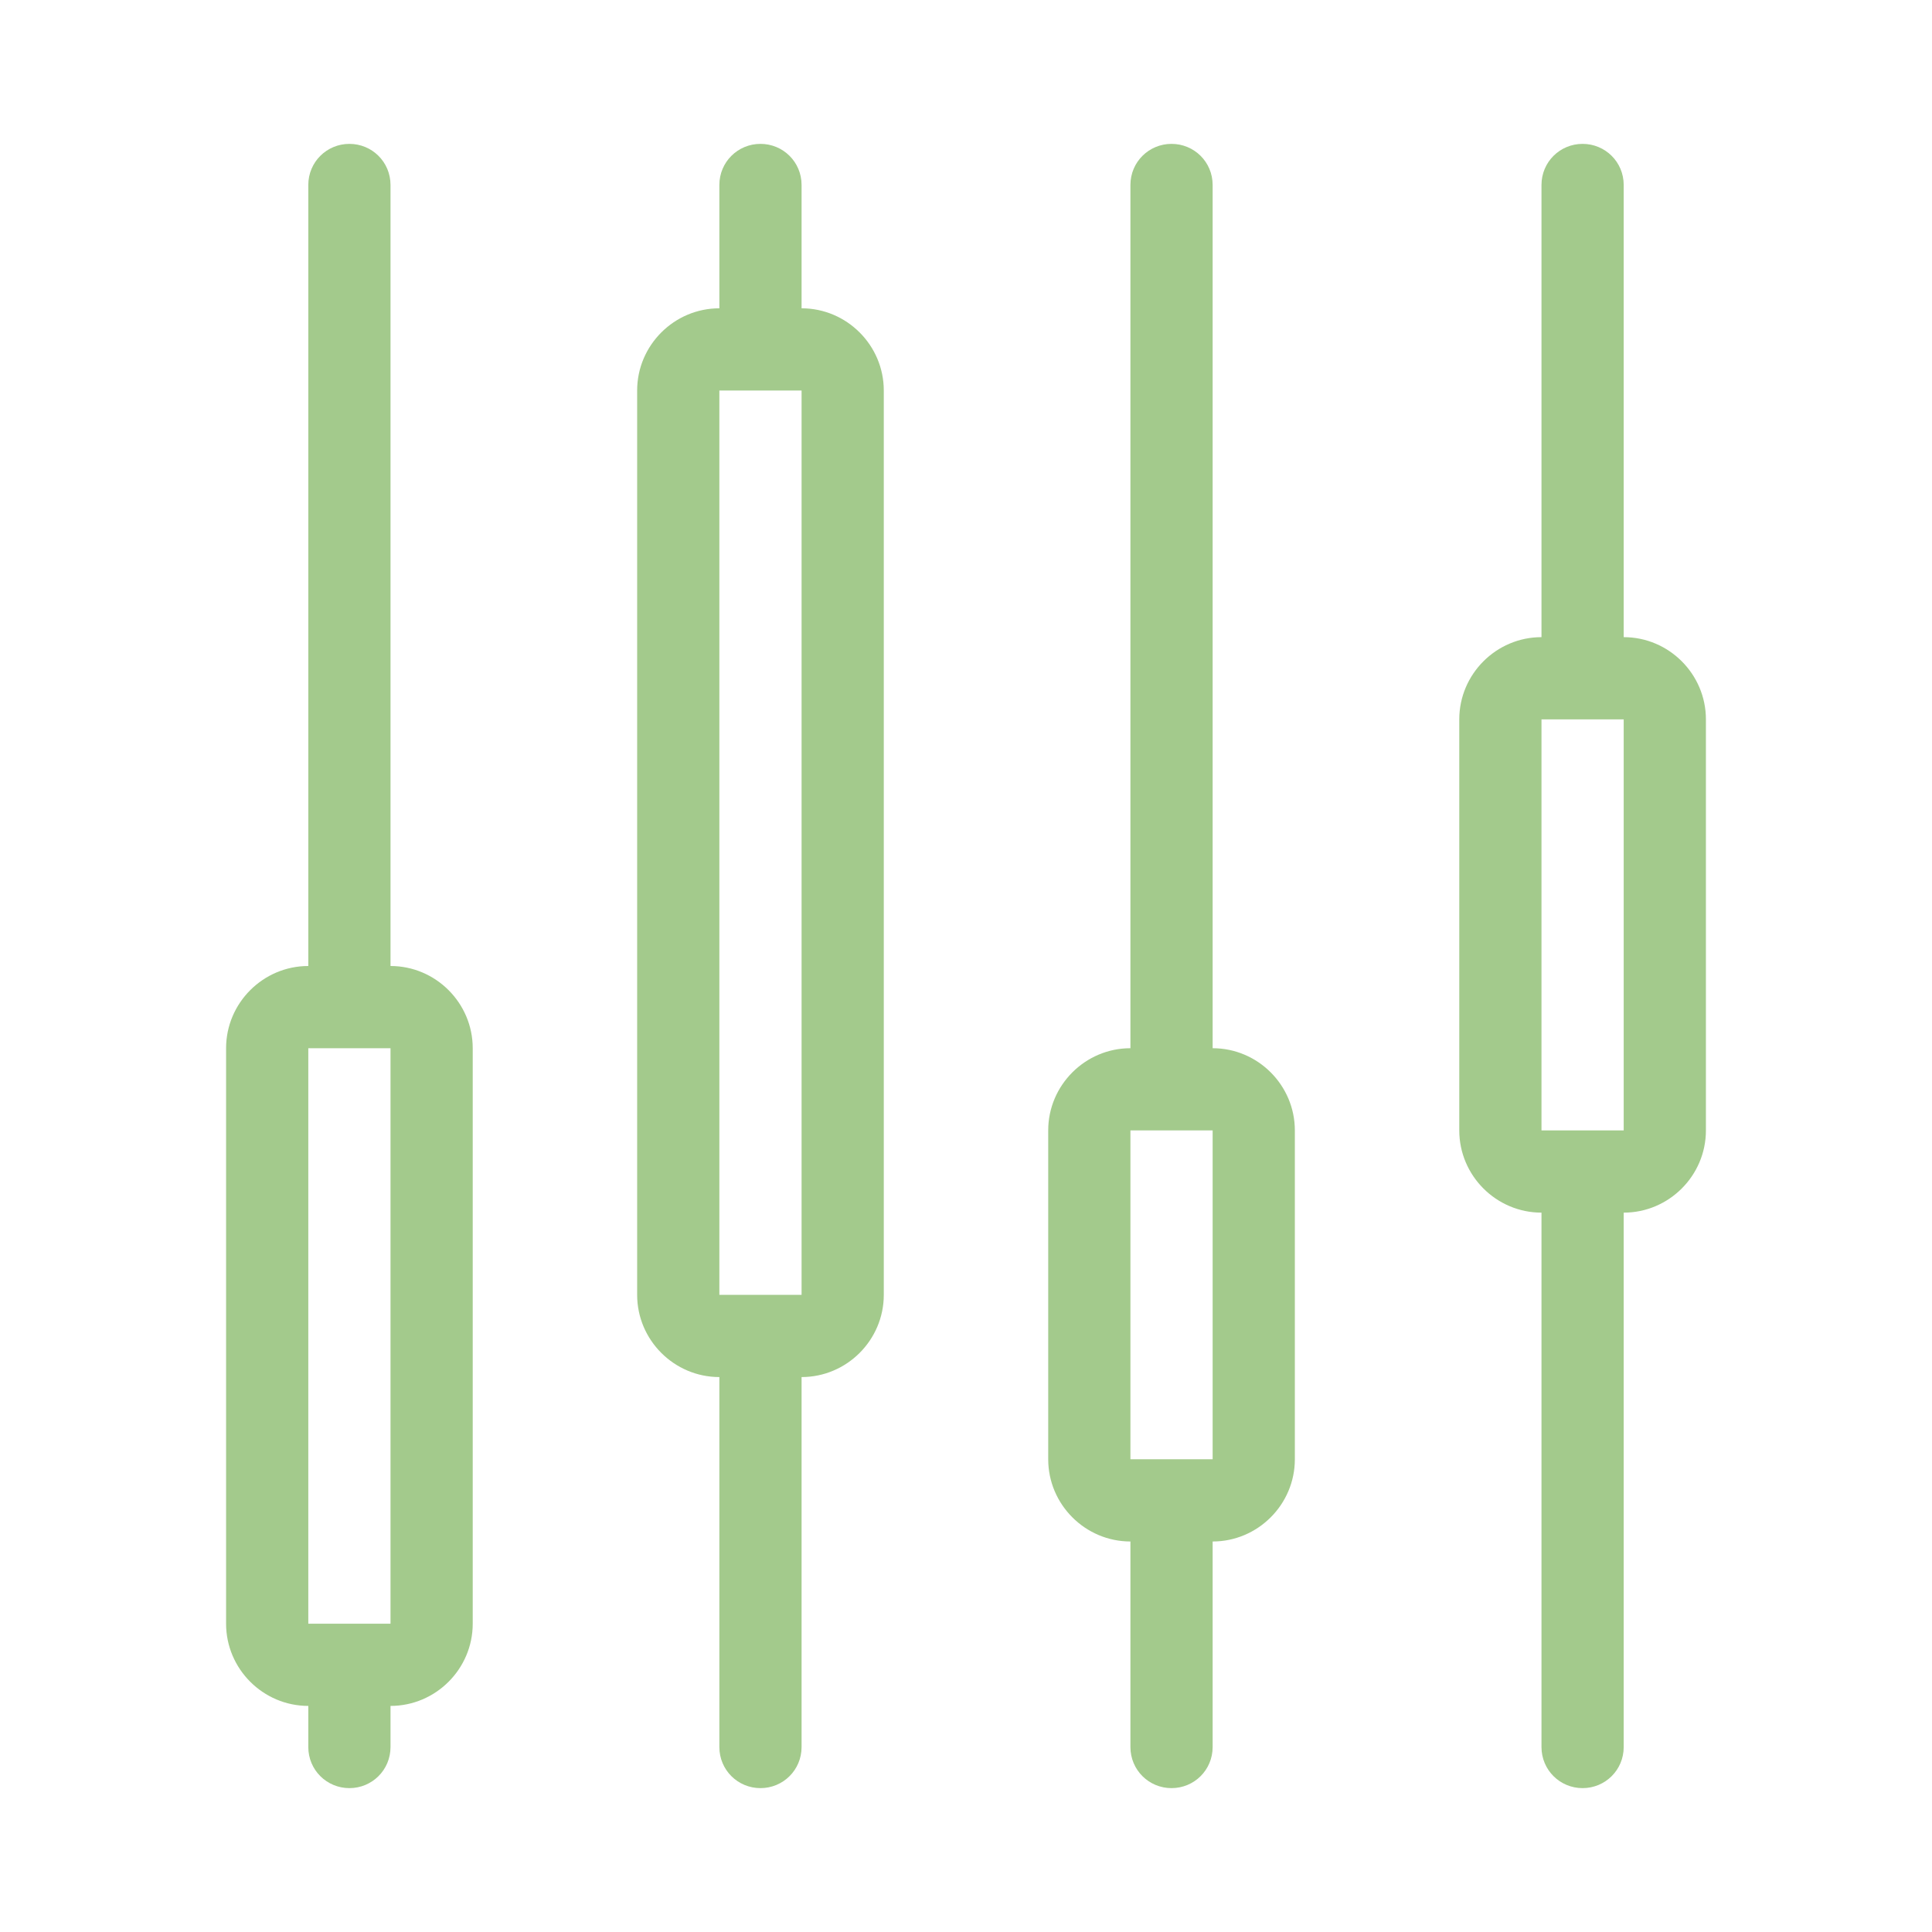
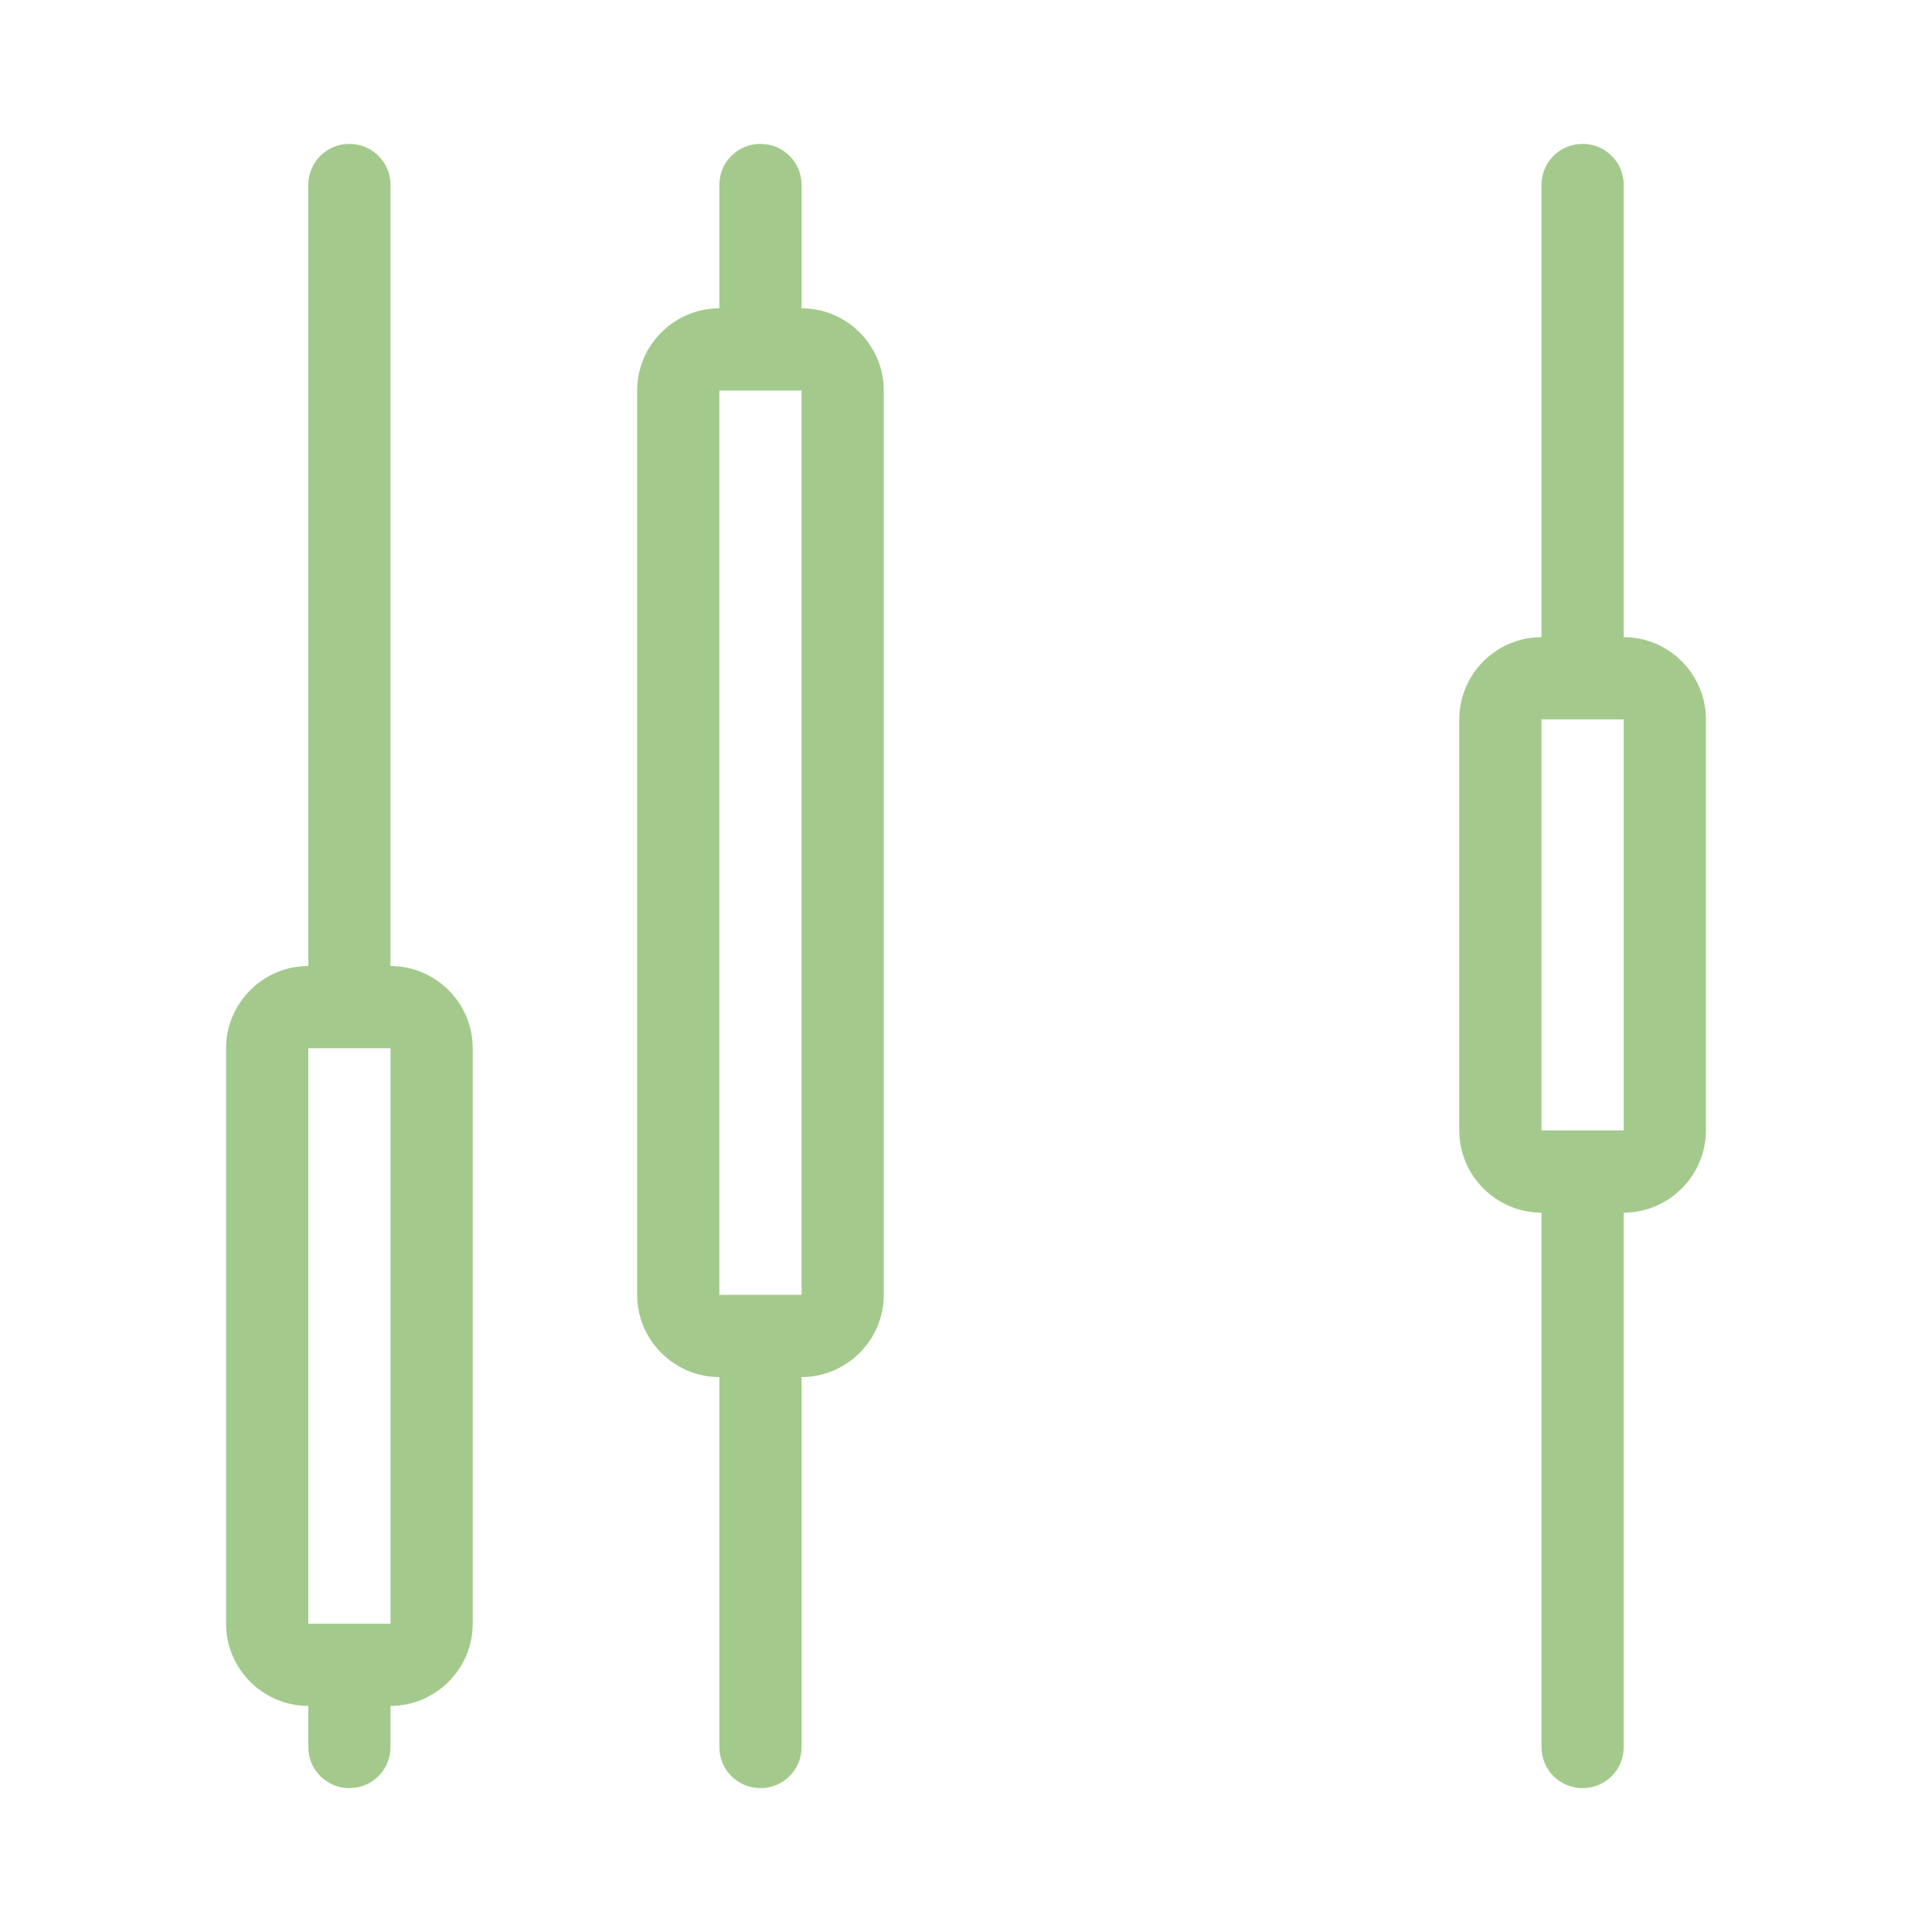
<svg xmlns="http://www.w3.org/2000/svg" id="a" width="47" height="47" viewBox="0 0 47 47">
  <defs>
    <style>
      .cls-1 {
        fill: #a3ca8c;
        fill-rule: evenodd;
      }
    </style>
  </defs>
  <path class="cls-1" d="M7.5,39.5h2v-14h-2v14ZM9.5,4.5c0-.56-.45-1-1-1s-1,.44-1,1v19c-1.1,0-2,.9-2,2v14c0,1.1.9,2,2,2v1c0,.56.45,1,1,1s1-.44,1-1v-1c1.1,0,2-.9,2-2v-14c0-1.1-.9-2-2-2V4.5Z" />
  <path class="cls-1" d="M17.5,31.5h2V9.5h-2v22ZM19.5,4.5c0-.56-.45-1-1-1s-1,.44-1,1v3c-1.1,0-2,.9-2,2v22c0,1.1.9,2,2,2v9c0,.56.45,1,1,1s1-.44,1-1v-9c1.1,0,2-.9,2-2V9.5c0-1.1-.9-2-2-2v-3Z" />
-   <path class="cls-1" d="M27.5,35.5h2v-8h-2v8ZM28.5,3.5c.55,0,1,.44,1,1v21c1.1,0,2,.9,2,2v8c0,1.1-.9,2-2,2v5c0,.56-.45,1-1,1s-1-.44-1-1v-5c-1.1,0-2-.9-2-2v-8c0-1.1.9-2,2-2V4.5c0-.56.45-1,1-1Z" />
  <path class="cls-1" d="M37.5,27.5h2v-10h-2v10ZM39.5,4.5c0-.56-.45-1-1-1s-1,.44-1,1v11c-1.1,0-2,.9-2,2v10c0,1.1.9,2,2,2v13c0,.56.45,1,1,1s1-.44,1-1v-13c1.1,0,2-.9,2-2v-10c0-1.1-.9-2-2-2V4.5Z" />
</svg>